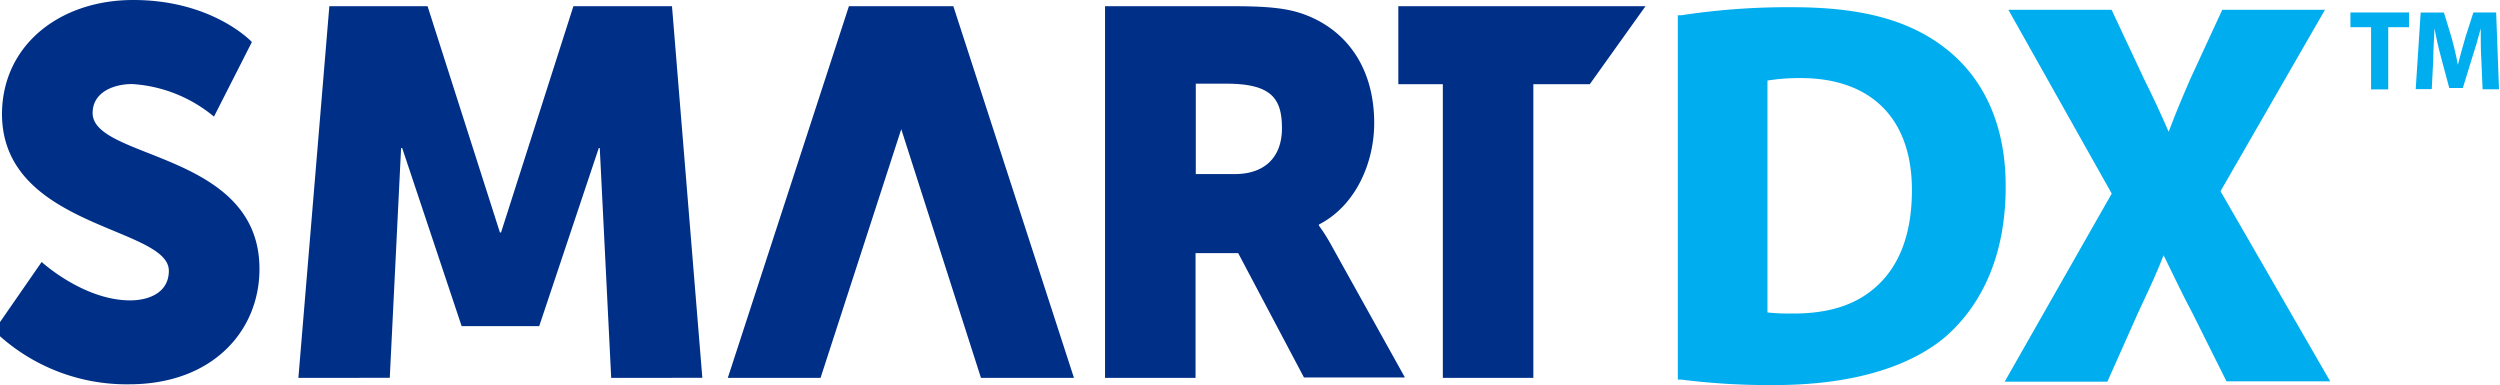
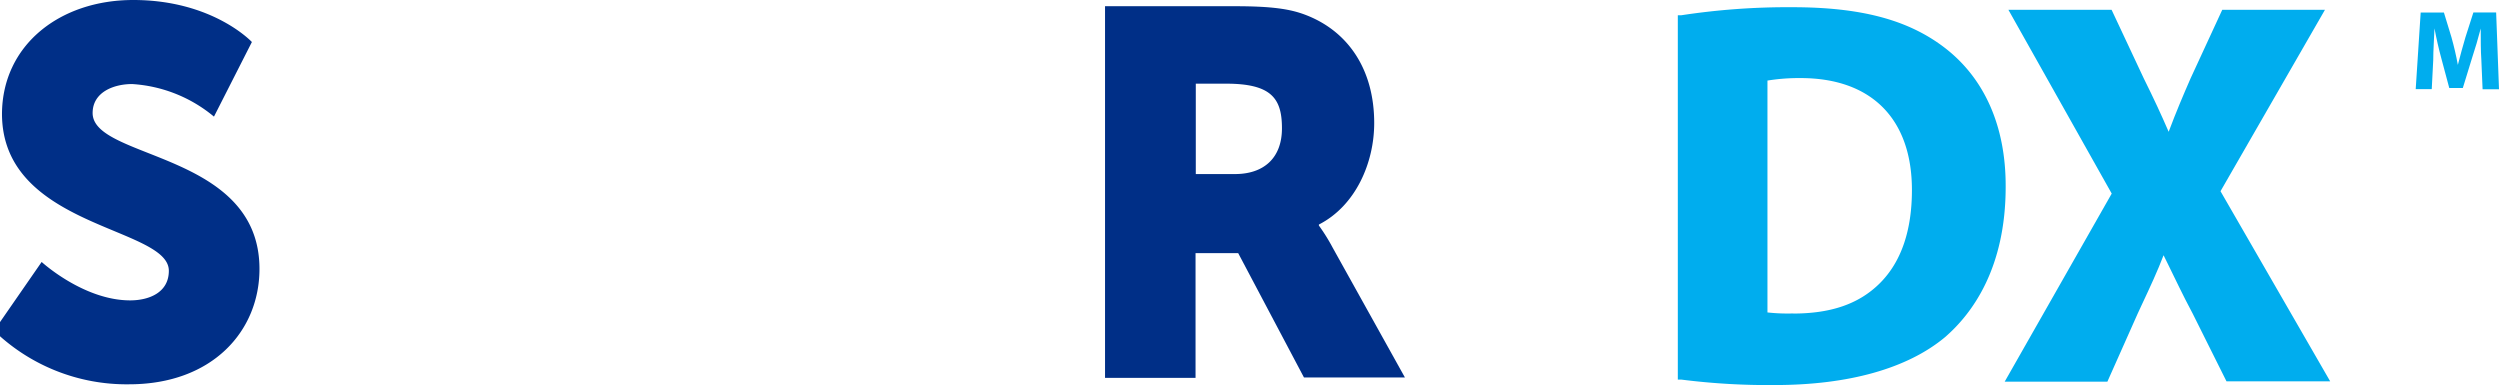
<svg xmlns="http://www.w3.org/2000/svg" viewBox="0 0 201.08 31">
  <defs>
    <clipPath id="a">
      <rect x="-28.38" width="272" height="31" fill="none" />
    </clipPath>
  </defs>
  <g clip-path="url(#a)">
    <path d="M3.35,21.07s3.37,3.09,7.12,3.09c1.49,0,3.11-.61,3.11-2.38C13.58,18.22.16,18.35.16,9.15.19,3.63,4.8,0,10.72,0c6.4,0,9.54,3.38,9.54,3.38l-3.05,6a11.38,11.38,0,0,0-6.58-2.62c-1.5,0-3.18.66-3.18,2.33,0,3.76,13.42,3.1,13.42,12.54,0,5-3.79,9.28-10.49,9.28A15.33,15.33,0,0,1-.48,26.6Z" fill="#002f87" />
-     <path d="M26.49.5h7.9l5.82,18.2h.09L46.12.5h7.93l2.44,29.89H49.16l-.92-18.48h-.08L43.37,26.23H37.13L32.35,11.91h-.09l-.91,18.48H24Z" fill="#002f87" />
    <path d="M88.88.5H99.26c3,0,4.49.21,5.78.71,3.37,1.3,5.49,4.35,5.49,8.69,0,3.19-1.49,6.65-4.45,8.16v.08a15.06,15.06,0,0,1,1.12,1.8L113,30.36h-8.12l-5.29-10H96.16V30.39H88.88ZM99.33,14c2.32,0,3.78-1.29,3.78-3.68s-.83-3.59-4.49-3.59H96.18V14Z" fill="#002f87" />
-     <path d="M116.05,6.77h-3.58V.5h19.88l-4.48,6.27h-4.54V30.39h-7.28Z" fill="#002f87" />
-     <path d="M76.68.5h-8.4L58.54,30.39H66l6.49-20,6.41,20h7.48Z" fill="#002f87" />
-     <path d="M189.05,2.19h1.66v5h1.38v-5h1.67V1h-4.71Z" fill="#00adee" />
    <path d="M200.77,1h-1.83l-.64,2c-.21.69-.42,1.5-.61,2.22h0c-.13-.73-.31-1.49-.51-2.21l-.61-2H194.7l-.4,6.16h1.29l.12-2.34c0-.77.07-1.72.1-2.55.15.8.35,1.68.55,2.41L197,7.08h1.09l.74-2.41c.24-.72.5-1.6.7-2.38,0,.89,0,1.79.05,2.53l.1,2.36H201Z" fill="#00adee" />
    <path d="M156.31,3.76C153.38,1.56,149.6.58,144.14.58a56.92,56.92,0,0,0-8.93.65l-.26,0V30.53l.27,0a55.6,55.6,0,0,0,7.52.44c5.94,0,10.68-1.33,13.7-3.85,2.24-1.94,4.88-5.6,4.88-12.1C161.34,10.14,159.6,6.23,156.31,3.76ZM144.26,25.21a14.75,14.75,0,0,1-2.1-.08V6.48a15.92,15.92,0,0,1,2.67-.2c5.69,0,8.95,3.28,8.95,9,0,3.26-.86,5.78-2.57,7.49s-4,2.45-7,2.45Z" fill="#00adee" />
    <path d="M187,.79h-8.26l-2.55,5.52c-.61,1.4-1.14,2.64-1.76,4.29-.61-1.41-1.22-2.72-2-4.29L169.84.79h-8.3l8.31,14.78L161.24,30.7h8.26l2.44-5.48.32-.69c.7-1.49,1.27-2.72,1.76-4l.33.67c.61,1.23,1.19,2.49,2,4l2.73,5.47h8.34L178.6,15.38Z" fill="#00adee" />
  </g>
</svg>